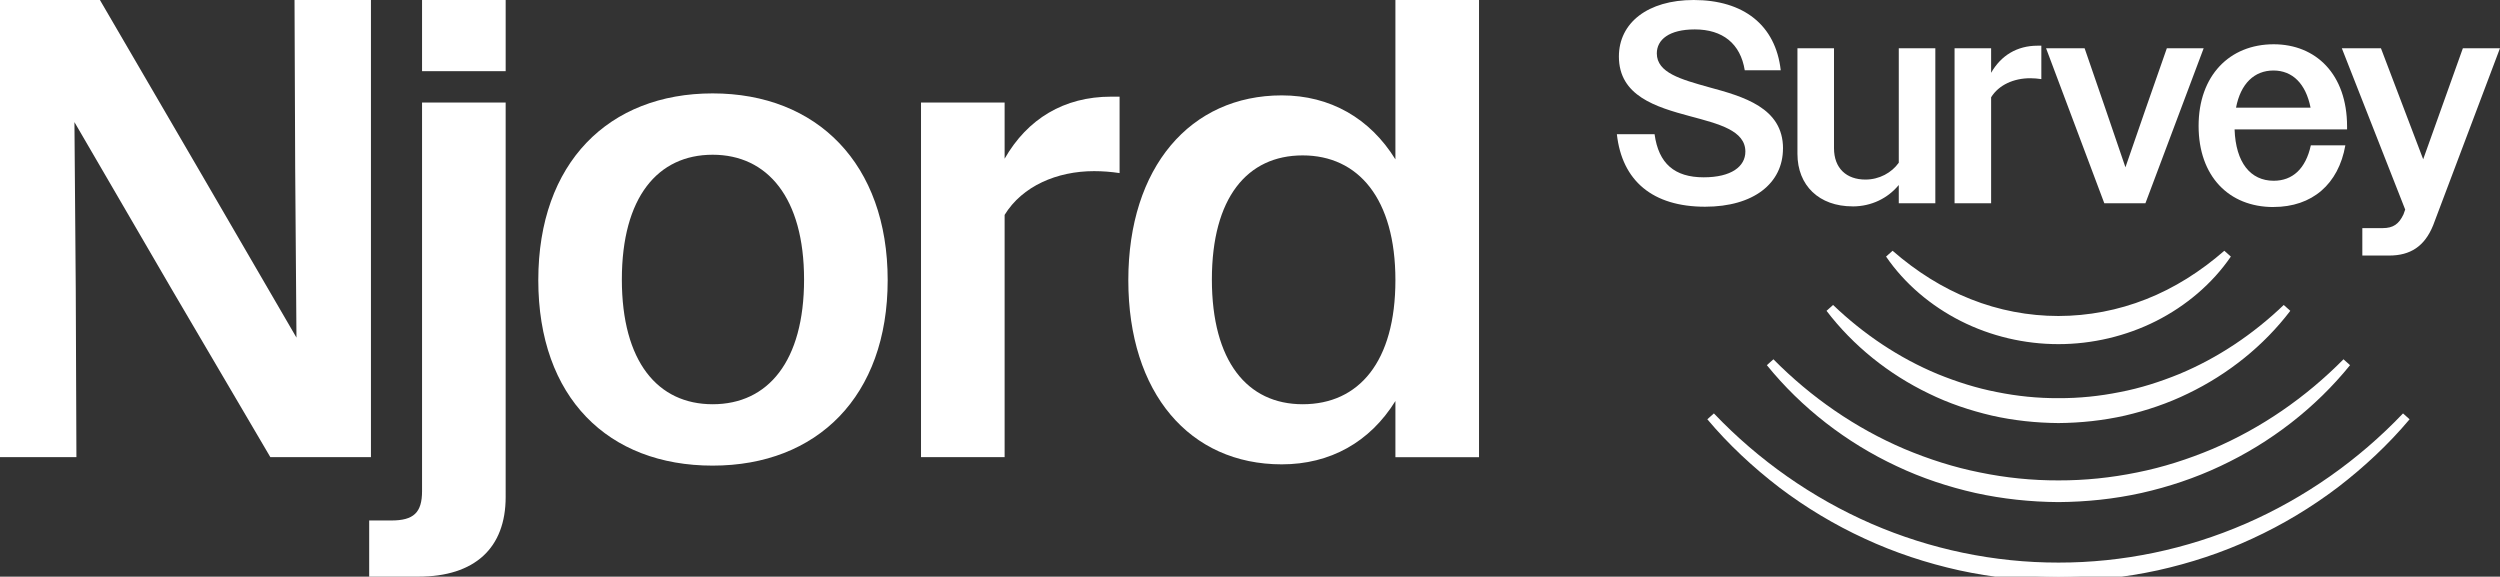
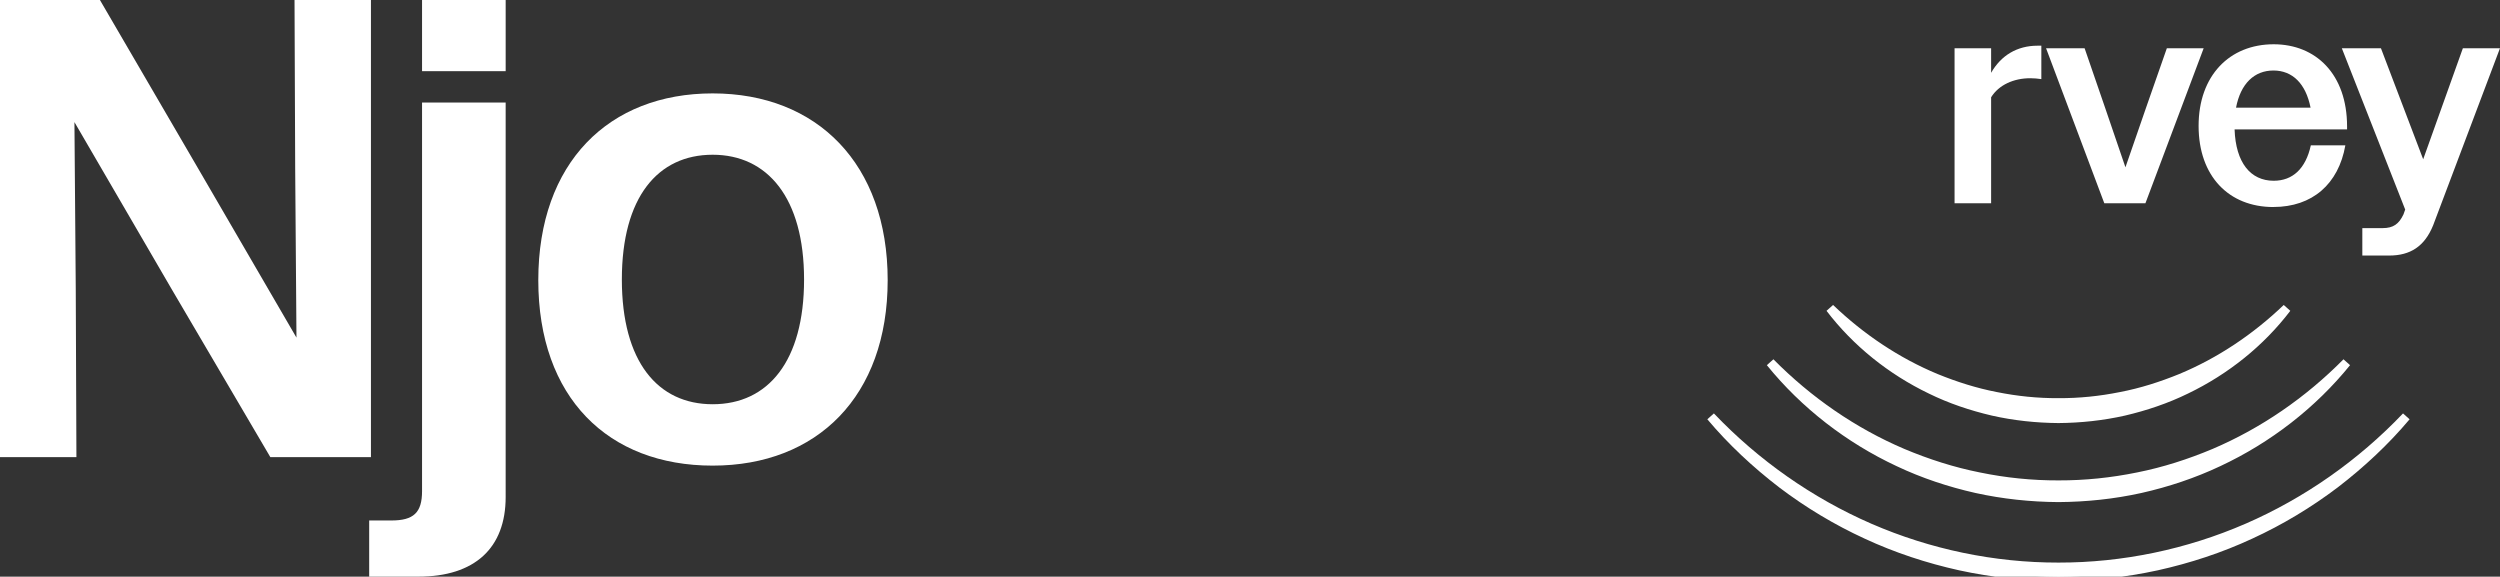
<svg xmlns="http://www.w3.org/2000/svg" version="1.1" viewBox="0 0 566.93 130.77">
  <rect x="0" y="0" width="566.93" height="130.77" fill="#333333" stroke="none" />
  <defs>
    <style>
      .cls-1 {
        fill: #fff;
      }
         .cls-2 {fill: #fff; stroke-width: 2px; stroke: #fff;}
    </style>
  </defs>
  <g>
    <g id="Lager_1">
      <g>
        <path class="cls-1  cls-2 " d="M509.63,119.68c-13.49,5.86-28.15,8.92-42.83,8.9-14.68.02-29.34-3.04-42.83-8.9-13.48-5.87-25.8-14.5-36.03-25.24,4.78,5.68,10.25,10.77,16.16,15.31,5.94,4.5,12.38,8.37,19.17,11.49,6.78,3.15,13.93,5.5,21.24,7.12,7.32,1.59,14.8,2.38,22.29,2.41,7.49-.03,14.98-.82,22.29-2.41,7.31-1.62,14.46-3.97,21.24-7.12,6.79-3.12,13.22-6.99,19.17-11.49,5.91-4.54,11.39-9.63,16.16-15.31-10.23,10.74-22.54,19.37-36.03,25.24Z" />
        <path class="cls-1 cls-2 " d="M430.54,104.81c5.63,2.67,11.59,4.64,17.67,6.01,6.1,1.34,12.34,2,18.59,2.04,6.24-.04,12.49-.69,18.59-2.04,6.09-1.37,12.04-3.35,17.67-6.01,11.28-5.27,21.34-13.06,29.09-22.63-8.65,8.75-18.86,15.79-30.02,20.55-5.59,2.35-11.38,4.21-17.32,5.39-5.92,1.21-11.97,1.84-18.01,1.82-6.05.02-12.09-.6-18.01-1.82-5.93-1.18-11.73-3.04-17.32-5.39-11.17-4.76-21.37-11.8-30.02-20.55,7.75,9.57,17.81,17.36,29.09,22.63Z" />
        <path class="cls-1 cls-2" d="M437.83,88.34c4.47,2.2,9.23,3.79,14.09,4.93,4.87,1.1,9.88,1.63,14.87,1.67,5-.04,10-.57,14.87-1.67,4.86-1.14,9.62-2.74,14.09-4.93,8.96-4.31,16.9-10.67,22.83-18.46-7.06,6.76-15.18,12.19-24,15.86-4.42,1.8-8.97,3.26-13.64,4.15-4.66.94-9.4,1.43-14.15,1.4-4.75.03-9.5-.46-14.15-1.4-4.67-.9-9.22-2.35-13.64-4.15-8.82-3.67-16.94-9.1-24-15.86,5.93,7.78,13.87,14.15,22.83,18.46Z" />
-         <path class="cls-1 cls-2" d="M466.8,77.04c7.51,0,15.03-1.77,21.69-5.13,6.65-3.36,12.47-8.29,16.58-14.29-5.47,4.77-11.5,8.59-18,11.15-6.48,2.57-13.37,3.88-20.27,3.89-6.9,0-13.79-1.31-20.27-3.89-6.49-2.56-12.53-6.38-18-11.15,4.11,6,9.93,10.93,16.58,14.29,6.66,3.37,14.18,5.14,21.69,5.13Z" />
        <polygon class="cls-1" points="84.12 0 66.79 0 66.94 38.21 67.23 76.56 45.02 38.36 22.66 0 0 0 0 103.67 17.33 103.67 17.18 65.61 16.88 27.69 38.95 65.61 61.31 103.67 84.12 103.67 84.12 0" />
        <rect class="cls-1" x="95.71" width="18.96" height="16.14" />
        <path class="cls-1" d="M95.71,111.37c0,4.89-1.92,6.66-6.96,6.66h-5.03v12.74h11.11c12.88,0,19.84-6.52,19.84-18.07V23.25h-18.96v88.12Z" />
        <path class="cls-1" d="M161.61,21.18c-23.55,0-39.54,15.7-39.54,42.35s15.85,42.06,39.54,42.06,39.69-15.7,39.69-42.06-16-42.35-39.69-42.35ZM161.61,91.67c-12.44,0-20.59-9.63-20.59-28.29s8.15-28.29,20.59-28.29,20.73,9.77,20.73,28.29-8.15,28.29-20.73,28.29Z" />
-         <path class="cls-1" d="M227.82,35.99v-12.74h-18.96v80.42h18.96v-54.94c4-6.52,11.85-9.92,20.29-9.92,1.93,0,3.85.15,5.78.44v-17.33h-1.93c-10.66,0-18.96,5.03-24.14,14.07Z" />
-         <path class="cls-1" d="M316.44,36.14c-5.77-9.33-14.81-14.51-25.77-14.51-20.73,0-34.8,16.29-34.8,41.91s13.92,41.76,34.8,41.76c10.96,0,19.99-5.03,25.77-14.36v12.74h18.96V0h-18.96v36.14ZM295.41,91.67c-12.59,0-20.59-9.77-20.59-28.29s8-28.14,20.59-28.14,21.03,9.77,21.03,28.29-8.29,28.14-21.03,28.14Z" />
-         <path class="cls-1" d="M404.34,33.67c0-9.26-9-11.78-16.9-13.92-6.22-1.75-11.72-3.24-11.72-7.64,0-3.11,2.78-5.44,8.61-5.44,6.34,0,10.36,3.24,11.33,9.26h8.16C402.66,5.7,395.41,0,384.08,0c-10.42,0-16.96,5.18-16.96,12.82,0,8.94,8.42,11.46,16.12,13.53,6.54,1.75,12.56,3.24,12.56,8.03,0,3.37-3.17,5.83-9.45,5.83-6.6,0-10.23-3.11-11.14-9.78h-8.55c1.17,10.62,8.16,16.45,20,16.45,11.01,0,17.67-5.31,17.67-13.21Z" />
-         <path class="cls-1" d="M420.1,46.81c4.34,0,8.03-1.88,10.49-4.86v4.14h8.29V10.94h-8.29v25.96c-1.62,2.27-4.4,3.82-7.57,3.82-4.27,0-7.12-2.53-7.12-7.12V10.94h-8.29v23.95c0,7.19,4.92,11.91,12.5,11.91Z" />
        <path class="cls-1" d="M451.52,22.08c1.75-2.85,5.18-4.34,8.87-4.34.84,0,1.68.07,2.53.2v-7.58h-.84c-4.66,0-8.29,2.2-10.55,6.15v-5.57h-8.29v35.15h8.29v-24.02Z" />
        <polygon class="cls-1" points="486.52 46.1 499.73 10.94 491.38 10.94 486.65 24.47 481.99 37.94 477.39 24.47 472.73 10.94 463.99 10.94 477.2 46.1 486.52 46.1" />
        <path class="cls-1" d="M515.55,46.94c8.8,0,14.76-5.18,16.31-13.98h-7.83c-1.16,5.31-4.14,8.03-8.42,8.03-5.24,0-8.61-4.08-8.87-11.65h25.51v-.65c0-11.91-7.12-18.65-16.64-18.65-10.03,0-17.03,7.12-17.03,18.52s6.86,18.39,16.96,18.39ZM515.55,15.99c4.27,0,7.32,2.91,8.42,8.42h-16.9c1.04-5.44,4.14-8.42,8.48-8.42Z" />
        <path class="cls-1" d="M558.51,10.94l-9,25.18-9.58-25.18h-8.87l14.37,36.58-.39,1.1c-1.04,2.2-2.33,3.11-4.73,3.11h-4.6v6.22h6.09c4.79,0,8.03-2.07,9.97-6.86l15.15-40.14h-8.42Z" />
      </g>
    </g>
  </g>
</svg>